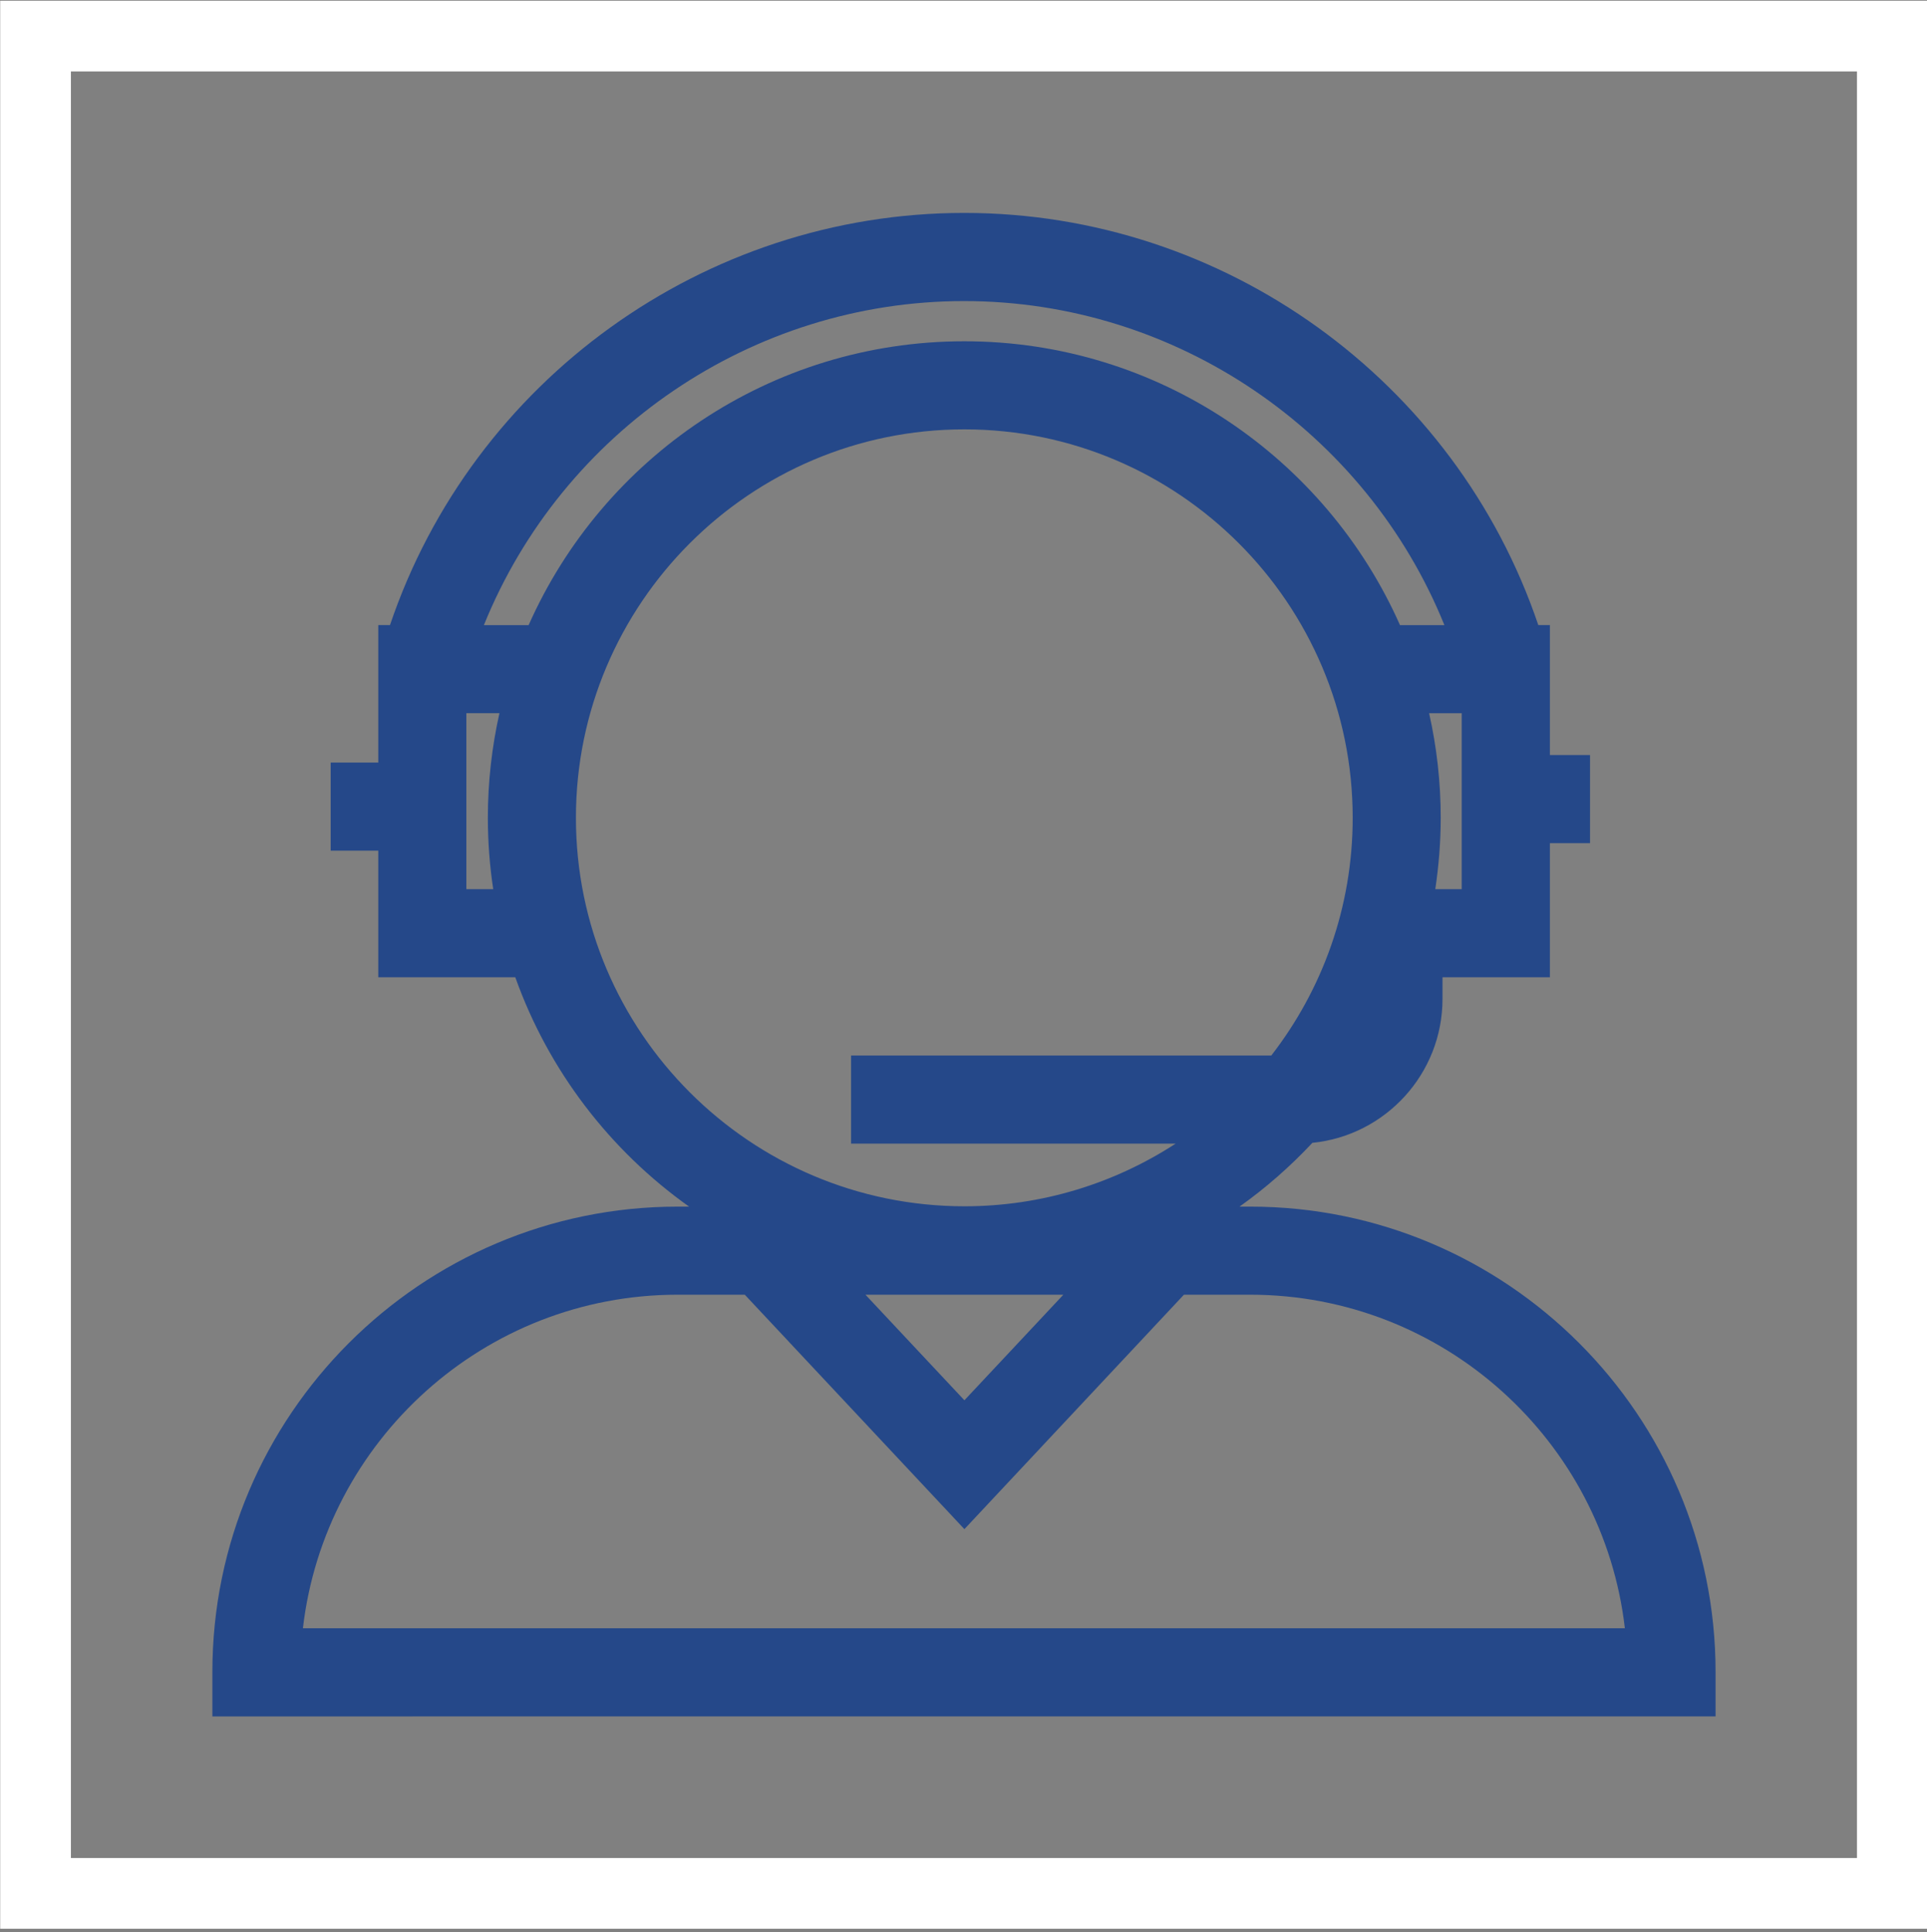
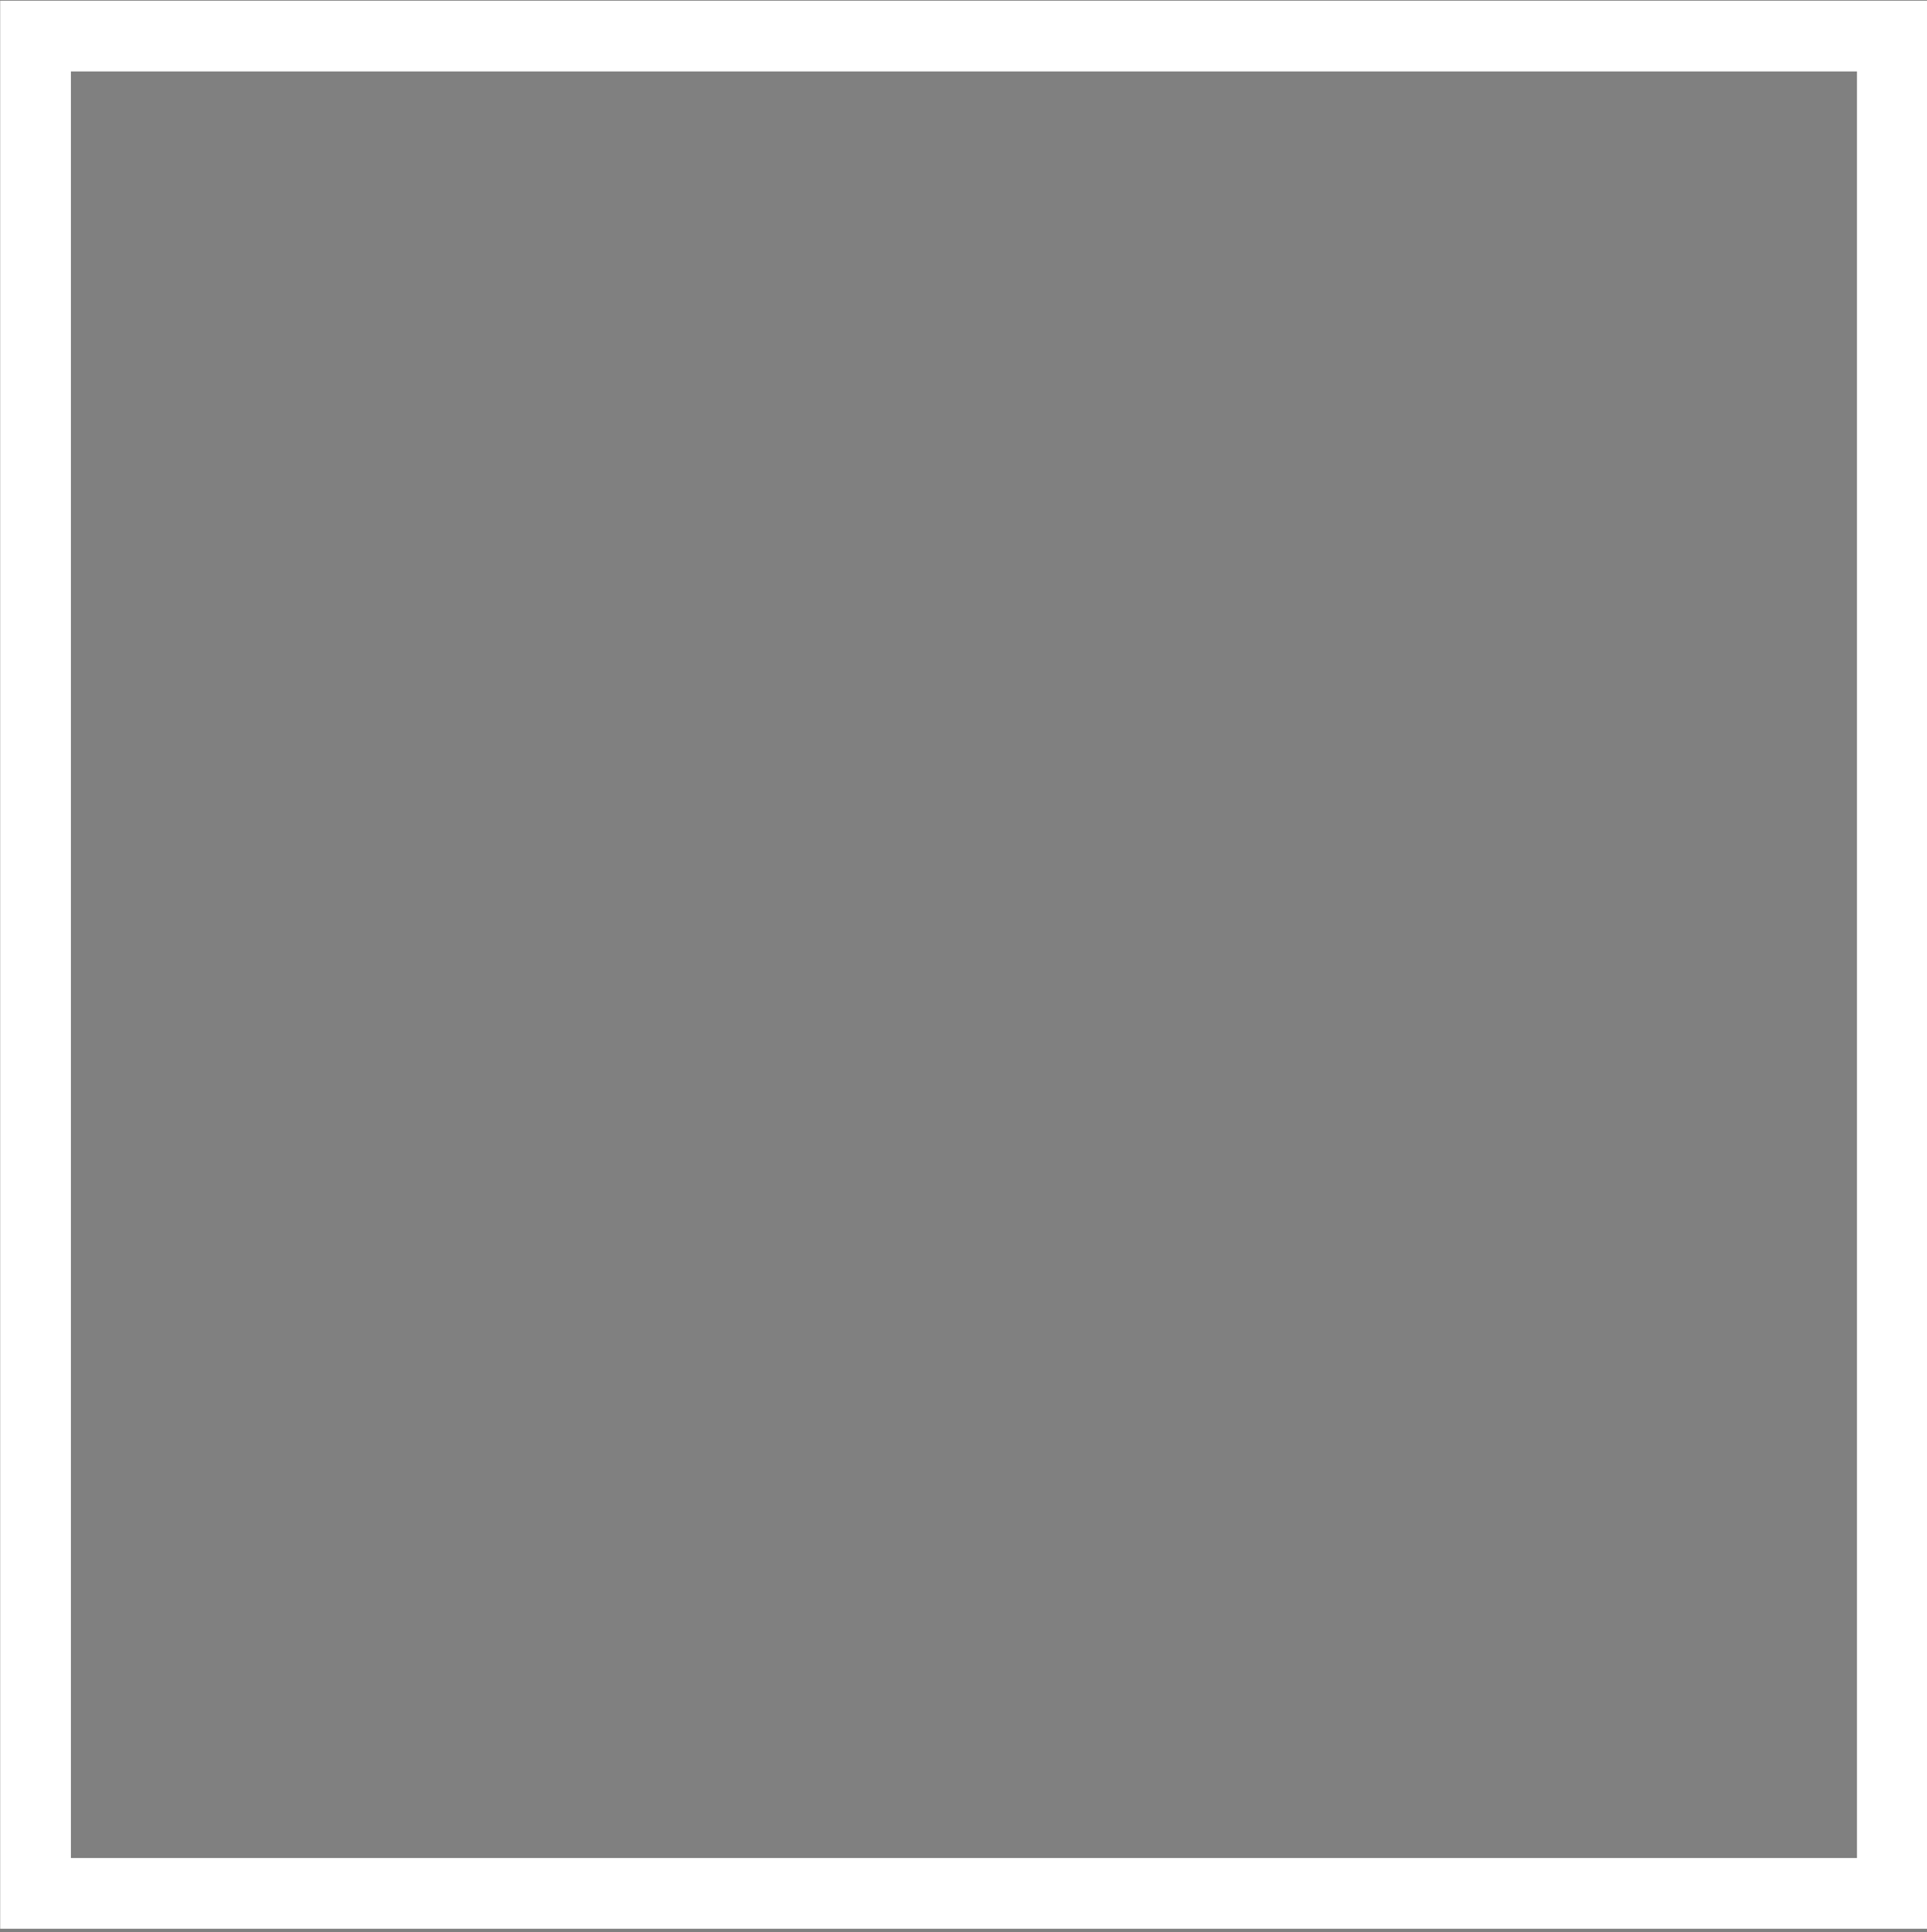
<svg xmlns="http://www.w3.org/2000/svg" version="1.1" id="Layer_1" x="0px" y="0px" width="34.416px" height="34.5px" viewBox="0 0 34.416 34.5" style="enable-background:new 0 0 34.416 34.5;" xml:space="preserve">
  <rect x="0" y="0" width="34.416" height="34.5" fill="#808080" stroke="none" />
  <g id="iconos_y_viñetas">
    <g>
      <rect x="0.635" y="0.644" style="fill:none;stroke:#FFFFFF;stroke-width:1.263;stroke-miterlimit:10;" width="33.162" height="33.165" />
      <g>
        <g>
-           <path style="fill:#254889;" d="M22.329,21.546h-0.191c0.471-0.335,0.906-0.717,1.301-1.139c1.305-0.13,2.324-1.233,2.324-2.57      V17.45h1.918v-2.394h0.717v-1.573h-0.717v-2.321h-0.207c-1.476-4.363-5.608-7.36-10.254-7.36S8.44,6.8,6.965,11.162H6.756v2.455      h-0.85v1.573h0.85v2.26h2.447c0.593,1.664,1.688,3.09,3.104,4.096h-0.204c-4.582,0-8.31,3.728-8.31,8.31v0.793H30.64v-0.793      C30.64,25.273,26.911,21.546,22.329,21.546L22.329,21.546z M26.106,15.877h-0.472c0.062-0.416,0.097-0.841,0.097-1.274      c0-0.641-0.072-1.266-0.207-1.867h0.582V15.877z M8.809,15.877h-0.48v-3.142H8.92c-0.135,0.602-0.207,1.226-0.207,1.867      C8.713,15.036,8.746,15.461,8.809,15.877L8.809,15.877z M8.642,11.163c1.397-3.454,4.787-5.787,8.577-5.787      c3.789,0,7.18,2.333,8.578,5.787h-0.793c-1.323-2.983-4.313-5.069-7.781-5.069c-3.469,0-6.459,2.086-7.782,5.069H8.642z       M10.286,14.603c0-3.824,3.111-6.936,6.937-6.936c3.824,0,6.936,3.112,6.936,6.936c0,1.598-0.543,3.07-1.454,4.245H15.2v1.573      h5.797c-1.088,0.707-2.385,1.119-3.773,1.119C13.397,21.539,10.286,18.428,10.286,14.603L10.286,14.603z M18.991,23.119      l-1.767,1.885l-1.767-1.885H18.991z M5.41,29.075c0.389-3.349,3.241-5.956,6.691-5.956h1.201l3.922,4.186l3.921-4.186h1.184      c3.449,0,6.304,2.607,6.691,5.956H5.41z" />
-         </g>
+           </g>
      </g>
    </g>
  </g>
  <g id="texto">
</g>
</svg>